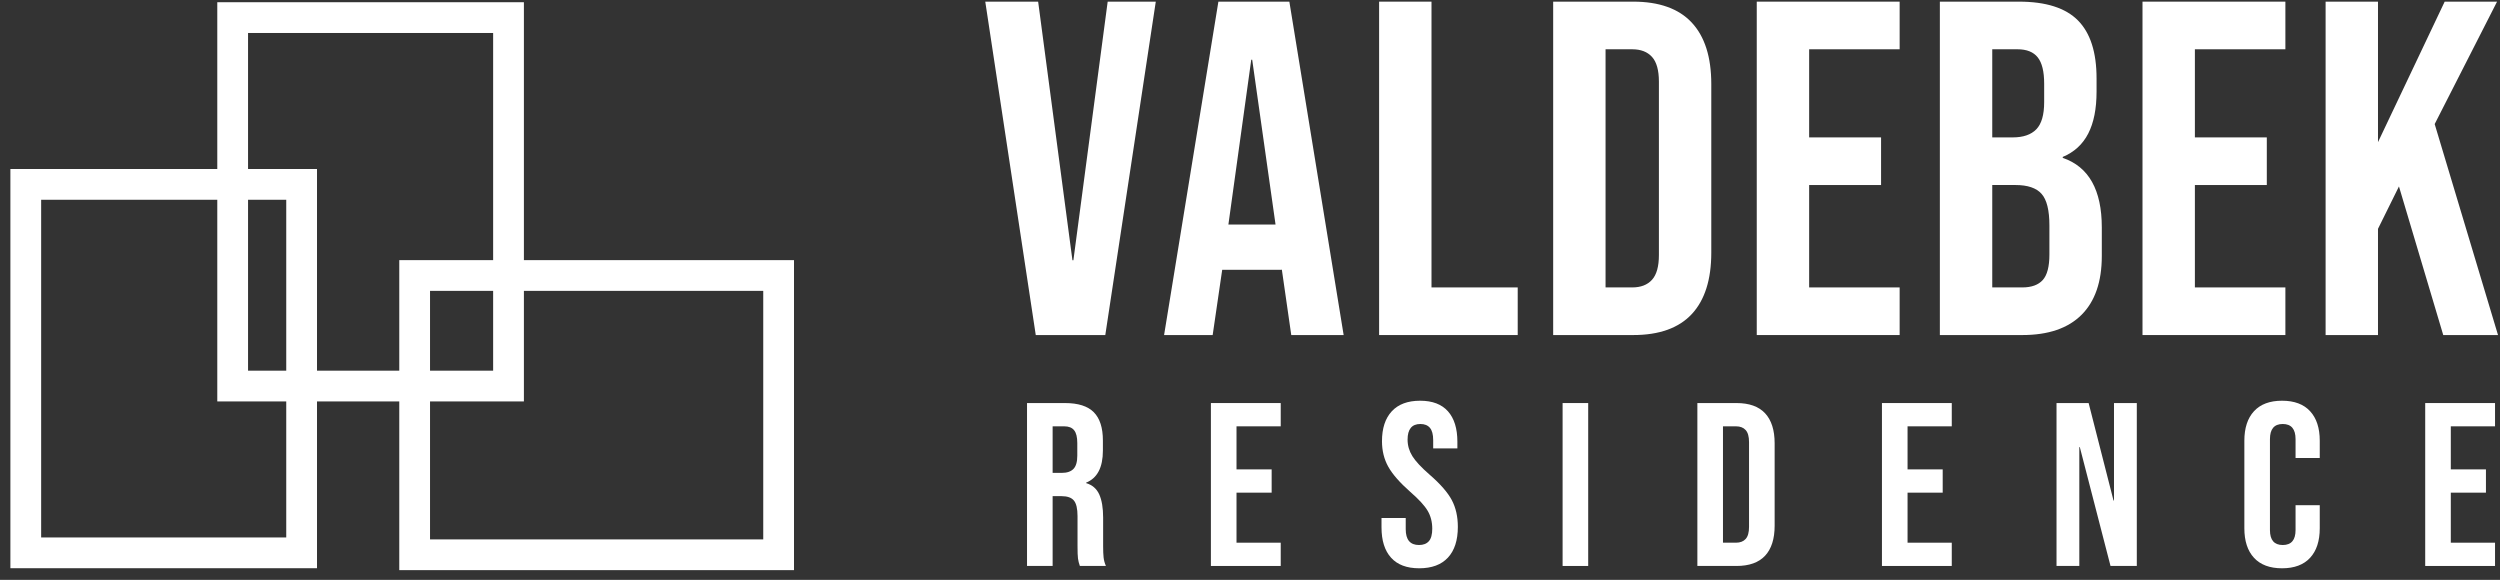
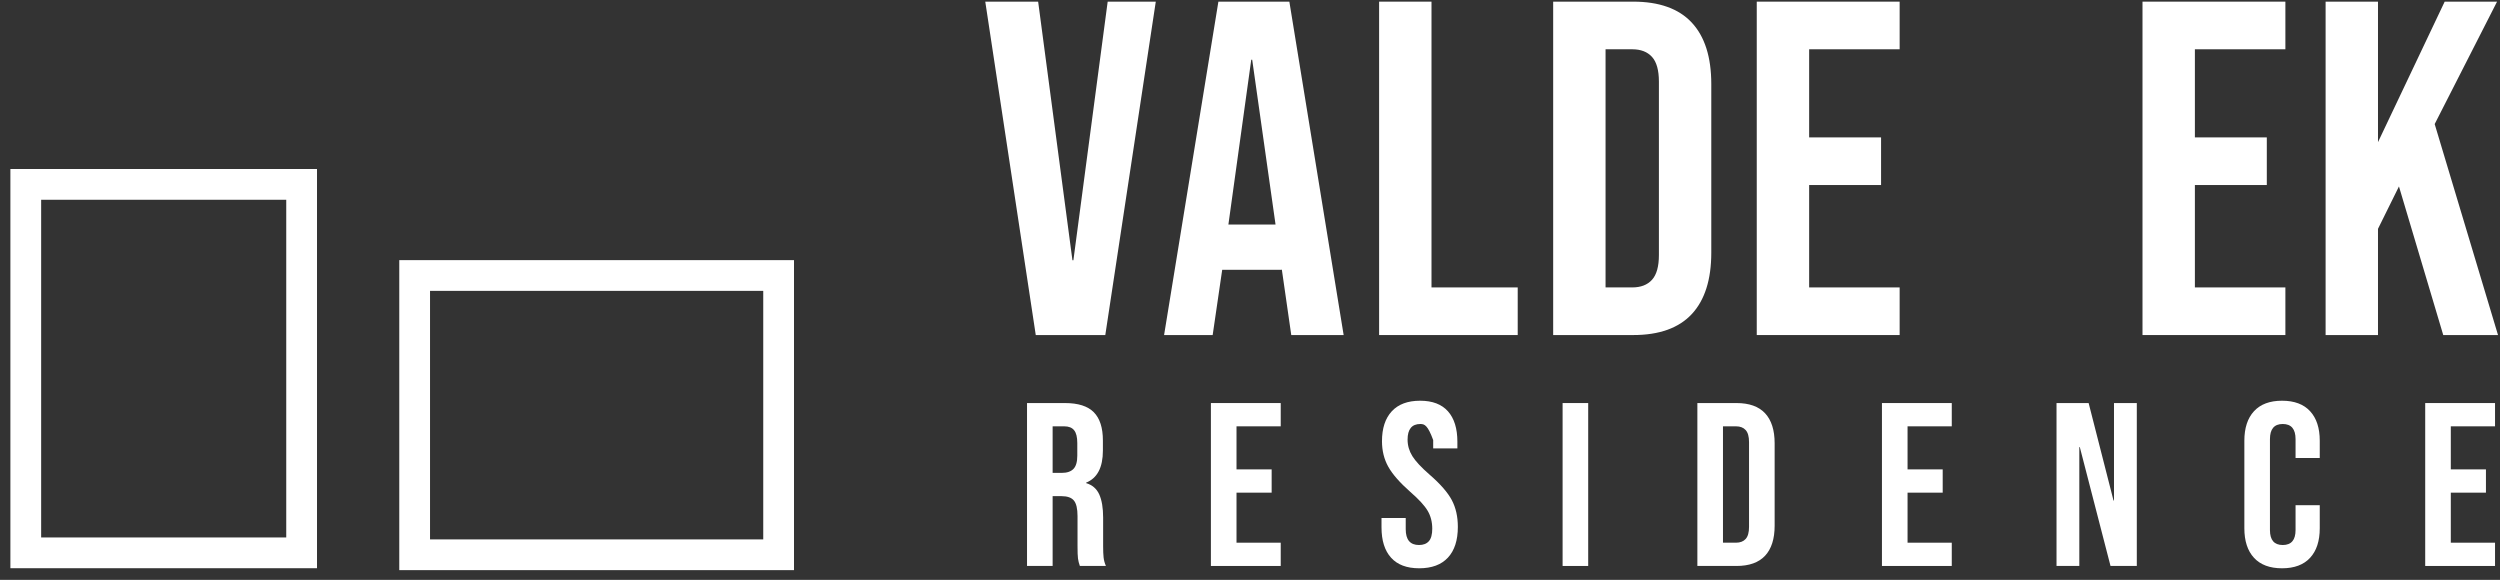
<svg xmlns="http://www.w3.org/2000/svg" width="194px" height="45px" viewBox="0 0 194 45" version="1.1">
  <rect x="0" y="0" width="194" height="45" fill="#333333" stroke="none" />
  <title>Group 2</title>
  <g id="Page-1" stroke="none" stroke-width="1" fill="none" fill-rule="evenodd">
    <g id="Logo-2---krivulje" transform="translate(-66, -642)">
      <g id="Group-2" transform="translate(68, 642.128)">
        <g id="Group" transform="translate(0, 1.238)" stroke="#FFFFFF" stroke-width="2.387">
          <rect id="Rectangle" x="0" y="12.942" width="21.406" height="28.592" />
-           <rect id="Rectangle" x="16.055" y="0" width="21.406" height="28.592" />
          <polygon id="Rectangle" transform="translate(44.299, 30.849) rotate(90) translate(-44.299, -30.849) " points="33.464 16.727 55.134 16.727 55.134 44.971 33.464 44.971" />
        </g>
        <g id="Valdebek" transform="translate(74.457, 0)" fill="#FFFFFF" fill-rule="nonzero">
          <polygon id="Path" points="0 0 4.103 0 6.764 20.069 6.838 20.069 9.499 0 13.232 0 9.314 25.872 3.918 25.872" />
          <path d="M18.09,0 L23.597,0 L27.81,25.872 L23.745,25.872 L23.006,20.735 L23.006,20.808 L18.386,20.808 L17.646,25.872 L13.876,25.872 L18.09,0 Z M22.525,17.297 L20.714,4.509 L20.64,4.509 L18.866,17.297 L22.525,17.297 Z" id="Shape" />
          <polygon id="Path" points="30.562 0 34.627 0 34.627 22.176 41.317 22.176 41.317 25.872 30.562 25.872" />
          <path d="M44.069,0 L50.278,0 C52.298,0 53.814,0.542 54.824,1.626 C55.834,2.71 56.339,4.3 56.339,6.394 L56.339,19.478 C56.339,21.572 55.834,23.162 54.824,24.246 C53.814,25.33 52.298,25.872 50.278,25.872 L44.069,25.872 L44.069,0 Z M50.204,22.176 C50.869,22.176 51.381,21.979 51.738,21.585 C52.095,21.19 52.274,20.55 52.274,19.663 L52.274,6.209 C52.274,5.322 52.095,4.682 51.738,4.287 C51.381,3.893 50.869,3.696 50.204,3.696 L48.134,3.696 L48.134,22.176 L50.204,22.176 Z" id="Shape" />
          <polygon id="Path" points="59.867 0 70.955 0 70.955 3.696 63.933 3.696 63.933 10.534 69.514 10.534 69.514 14.23 63.933 14.23 63.933 22.176 70.955 22.176 70.955 25.872 59.867 25.872" />
-           <path d="M74.076,0 L80.212,0 C82.306,0 83.834,0.487 84.795,1.46 C85.756,2.433 86.236,3.93 86.236,5.951 L86.236,6.985 C86.236,8.316 86.02,9.4 85.589,10.238 C85.158,11.076 84.499,11.679 83.612,12.049 L83.612,12.123 C85.632,12.813 86.643,14.612 86.643,17.519 L86.643,19.737 C86.643,21.732 86.119,23.254 85.072,24.301 C84.025,25.348 82.491,25.872 80.47,25.872 L74.076,25.872 L74.076,0 Z M79.731,10.534 C80.544,10.534 81.154,10.324 81.561,9.905 C81.967,9.486 82.17,8.784 82.17,7.799 L82.17,6.357 C82.17,5.421 82.004,4.743 81.671,4.324 C81.339,3.905 80.815,3.696 80.101,3.696 L78.142,3.696 L78.142,10.534 L79.731,10.534 Z M80.47,22.176 C81.185,22.176 81.715,21.985 82.06,21.603 C82.404,21.221 82.577,20.562 82.577,19.626 L82.577,17.371 C82.577,16.188 82.374,15.369 81.967,14.913 C81.561,14.458 80.889,14.23 79.953,14.23 L78.142,14.23 L78.142,22.176 L80.47,22.176 Z" id="Shape" />
          <polygon id="Path" points="89.801 0 100.889 0 100.889 3.696 93.866 3.696 93.866 10.534 99.447 10.534 99.447 14.23 93.866 14.23 93.866 22.176 100.889 22.176 100.889 25.872 89.801 25.872" />
          <polygon id="Path" points="104.01 0 108.075 0 108.075 10.903 113.25 0 117.315 0 112.474 9.499 117.389 25.872 113.139 25.872 109.702 14.34 108.075 17.63 108.075 25.872 104.01 25.872" />
        </g>
        <g id="RESIDENCE" transform="translate(77.697, 30.968)" fill="#FFFFFF" fill-rule="nonzero">
          <path d="M0,0.181 L2.944,0.181 C3.967,0.181 4.714,0.418 5.183,0.894 C5.653,1.37 5.888,2.101 5.888,3.088 L5.888,3.865 C5.888,5.177 5.454,6.008 4.587,6.357 L4.587,6.393 C5.069,6.538 5.409,6.833 5.608,7.278 C5.806,7.724 5.906,8.32 5.906,9.066 L5.906,11.287 C5.906,11.649 5.918,11.941 5.942,12.163 C5.966,12.386 6.026,12.606 6.122,12.823 L4.1,12.823 C4.027,12.618 3.979,12.425 3.955,12.245 C3.931,12.064 3.919,11.739 3.919,11.269 L3.919,8.958 C3.919,8.38 3.826,7.976 3.639,7.748 C3.452,7.519 3.13,7.405 2.673,7.405 L1.987,7.405 L1.987,12.823 L0,12.823 L0,0.181 Z M2.709,5.599 C3.106,5.599 3.404,5.496 3.603,5.292 C3.802,5.087 3.901,4.744 3.901,4.262 L3.901,3.287 C3.901,2.829 3.82,2.498 3.657,2.294 C3.495,2.089 3.239,1.987 2.89,1.987 L1.987,1.987 L1.987,5.599 L2.709,5.599 Z" id="Shape" />
          <polygon id="Path" points="14.269 0.181 19.687 0.181 19.687 1.987 16.256 1.987 16.256 5.328 18.983 5.328 18.983 7.134 16.256 7.134 16.256 11.017 19.687 11.017 19.687 12.823 14.269 12.823" />
-           <path d="M30.434,13.003 C29.471,13.003 28.743,12.729 28.249,12.181 C27.755,11.634 27.508,10.848 27.508,9.825 L27.508,9.102 L29.387,9.102 L29.387,9.969 C29.387,10.788 29.73,11.197 30.416,11.197 C30.753,11.197 31.009,11.098 31.184,10.899 C31.358,10.701 31.446,10.378 31.446,9.933 C31.446,9.403 31.325,8.937 31.084,8.533 C30.844,8.13 30.398,7.645 29.748,7.08 C28.929,6.357 28.357,5.704 28.032,5.12 C27.707,4.536 27.545,3.877 27.545,3.142 C27.545,2.143 27.797,1.37 28.303,0.822 C28.809,0.274 29.543,0 30.506,0 C31.458,0 32.177,0.274 32.665,0.822 C33.152,1.37 33.396,2.155 33.396,3.179 L33.396,3.702 L31.518,3.702 L31.518,3.052 C31.518,2.619 31.433,2.303 31.265,2.104 C31.096,1.905 30.85,1.806 30.524,1.806 C29.862,1.806 29.531,2.209 29.531,3.016 C29.531,3.474 29.655,3.901 29.901,4.298 C30.148,4.696 30.597,5.177 31.247,5.743 C32.078,6.465 32.65,7.122 32.963,7.712 C33.276,8.302 33.432,8.994 33.432,9.789 C33.432,10.824 33.176,11.619 32.665,12.172 C32.153,12.726 31.409,13.003 30.434,13.003 Z" id="Path" />
+           <path d="M30.434,13.003 C29.471,13.003 28.743,12.729 28.249,12.181 C27.755,11.634 27.508,10.848 27.508,9.825 L27.508,9.102 L29.387,9.102 L29.387,9.969 C29.387,10.788 29.73,11.197 30.416,11.197 C30.753,11.197 31.009,11.098 31.184,10.899 C31.358,10.701 31.446,10.378 31.446,9.933 C31.446,9.403 31.325,8.937 31.084,8.533 C30.844,8.13 30.398,7.645 29.748,7.08 C28.929,6.357 28.357,5.704 28.032,5.12 C27.707,4.536 27.545,3.877 27.545,3.142 C27.545,2.143 27.797,1.37 28.303,0.822 C28.809,0.274 29.543,0 30.506,0 C31.458,0 32.177,0.274 32.665,0.822 C33.152,1.37 33.396,2.155 33.396,3.179 L33.396,3.702 L31.518,3.702 L31.518,3.052 C31.096,1.905 30.85,1.806 30.524,1.806 C29.862,1.806 29.531,2.209 29.531,3.016 C29.531,3.474 29.655,3.901 29.901,4.298 C30.148,4.696 30.597,5.177 31.247,5.743 C32.078,6.465 32.65,7.122 32.963,7.712 C33.276,8.302 33.432,8.994 33.432,9.789 C33.432,10.824 33.176,11.619 32.665,12.172 C32.153,12.726 31.409,13.003 30.434,13.003 Z" id="Path" />
          <polygon id="Path" points="41.561 0.181 43.547 0.181 43.547 12.823 41.561 12.823" />
          <path d="M52.019,0.181 L55.053,0.181 C56.04,0.181 56.781,0.445 57.274,0.975 C57.768,1.505 58.015,2.282 58.015,3.305 L58.015,9.698 C58.015,10.722 57.768,11.498 57.274,12.028 C56.781,12.558 56.04,12.823 55.053,12.823 L52.019,12.823 L52.019,0.181 Z M55.017,11.017 C55.342,11.017 55.592,10.92 55.766,10.728 C55.941,10.535 56.028,10.222 56.028,9.789 L56.028,3.215 C56.028,2.781 55.941,2.468 55.766,2.276 C55.592,2.083 55.342,1.987 55.017,1.987 L54.006,1.987 L54.006,11.017 L55.017,11.017 Z" id="Shape" />
          <polygon id="Path" points="66.342 0.181 71.76 0.181 71.76 1.987 68.329 1.987 68.329 5.328 71.056 5.328 71.056 7.134 68.329 7.134 68.329 11.017 71.76 11.017 71.76 12.823 66.342 12.823" />
          <polygon id="Path" points="79.889 0.181 82.381 0.181 84.313 7.748 84.349 7.748 84.349 0.181 86.119 0.181 86.119 12.823 84.079 12.823 81.695 3.594 81.658 3.594 81.658 12.823 79.889 12.823" />
          <path d="M97.39,13.003 C96.439,13.003 95.714,12.732 95.214,12.191 C94.714,11.649 94.465,10.884 94.465,9.897 L94.465,3.106 C94.465,2.119 94.714,1.355 95.214,0.813 C95.714,0.271 96.439,0 97.39,0 C98.341,0 99.067,0.271 99.566,0.813 C100.066,1.355 100.316,2.119 100.316,3.106 L100.316,4.443 L98.438,4.443 L98.438,2.98 C98.438,2.197 98.107,1.806 97.444,1.806 C96.782,1.806 96.451,2.197 96.451,2.98 L96.451,10.041 C96.451,10.812 96.782,11.197 97.444,11.197 C98.107,11.197 98.438,10.812 98.438,10.041 L98.438,8.109 L100.316,8.109 L100.316,9.897 C100.316,10.884 100.066,11.649 99.566,12.191 C99.067,12.732 98.341,13.003 97.39,13.003 Z" id="Path" />
          <polygon id="Path" points="108.499 0.181 113.917 0.181 113.917 1.987 110.485 1.987 110.485 5.328 113.212 5.328 113.212 7.134 110.485 7.134 110.485 11.017 113.917 11.017 113.917 12.823 108.499 12.823" />
        </g>
      </g>
    </g>
  </g>
</svg>